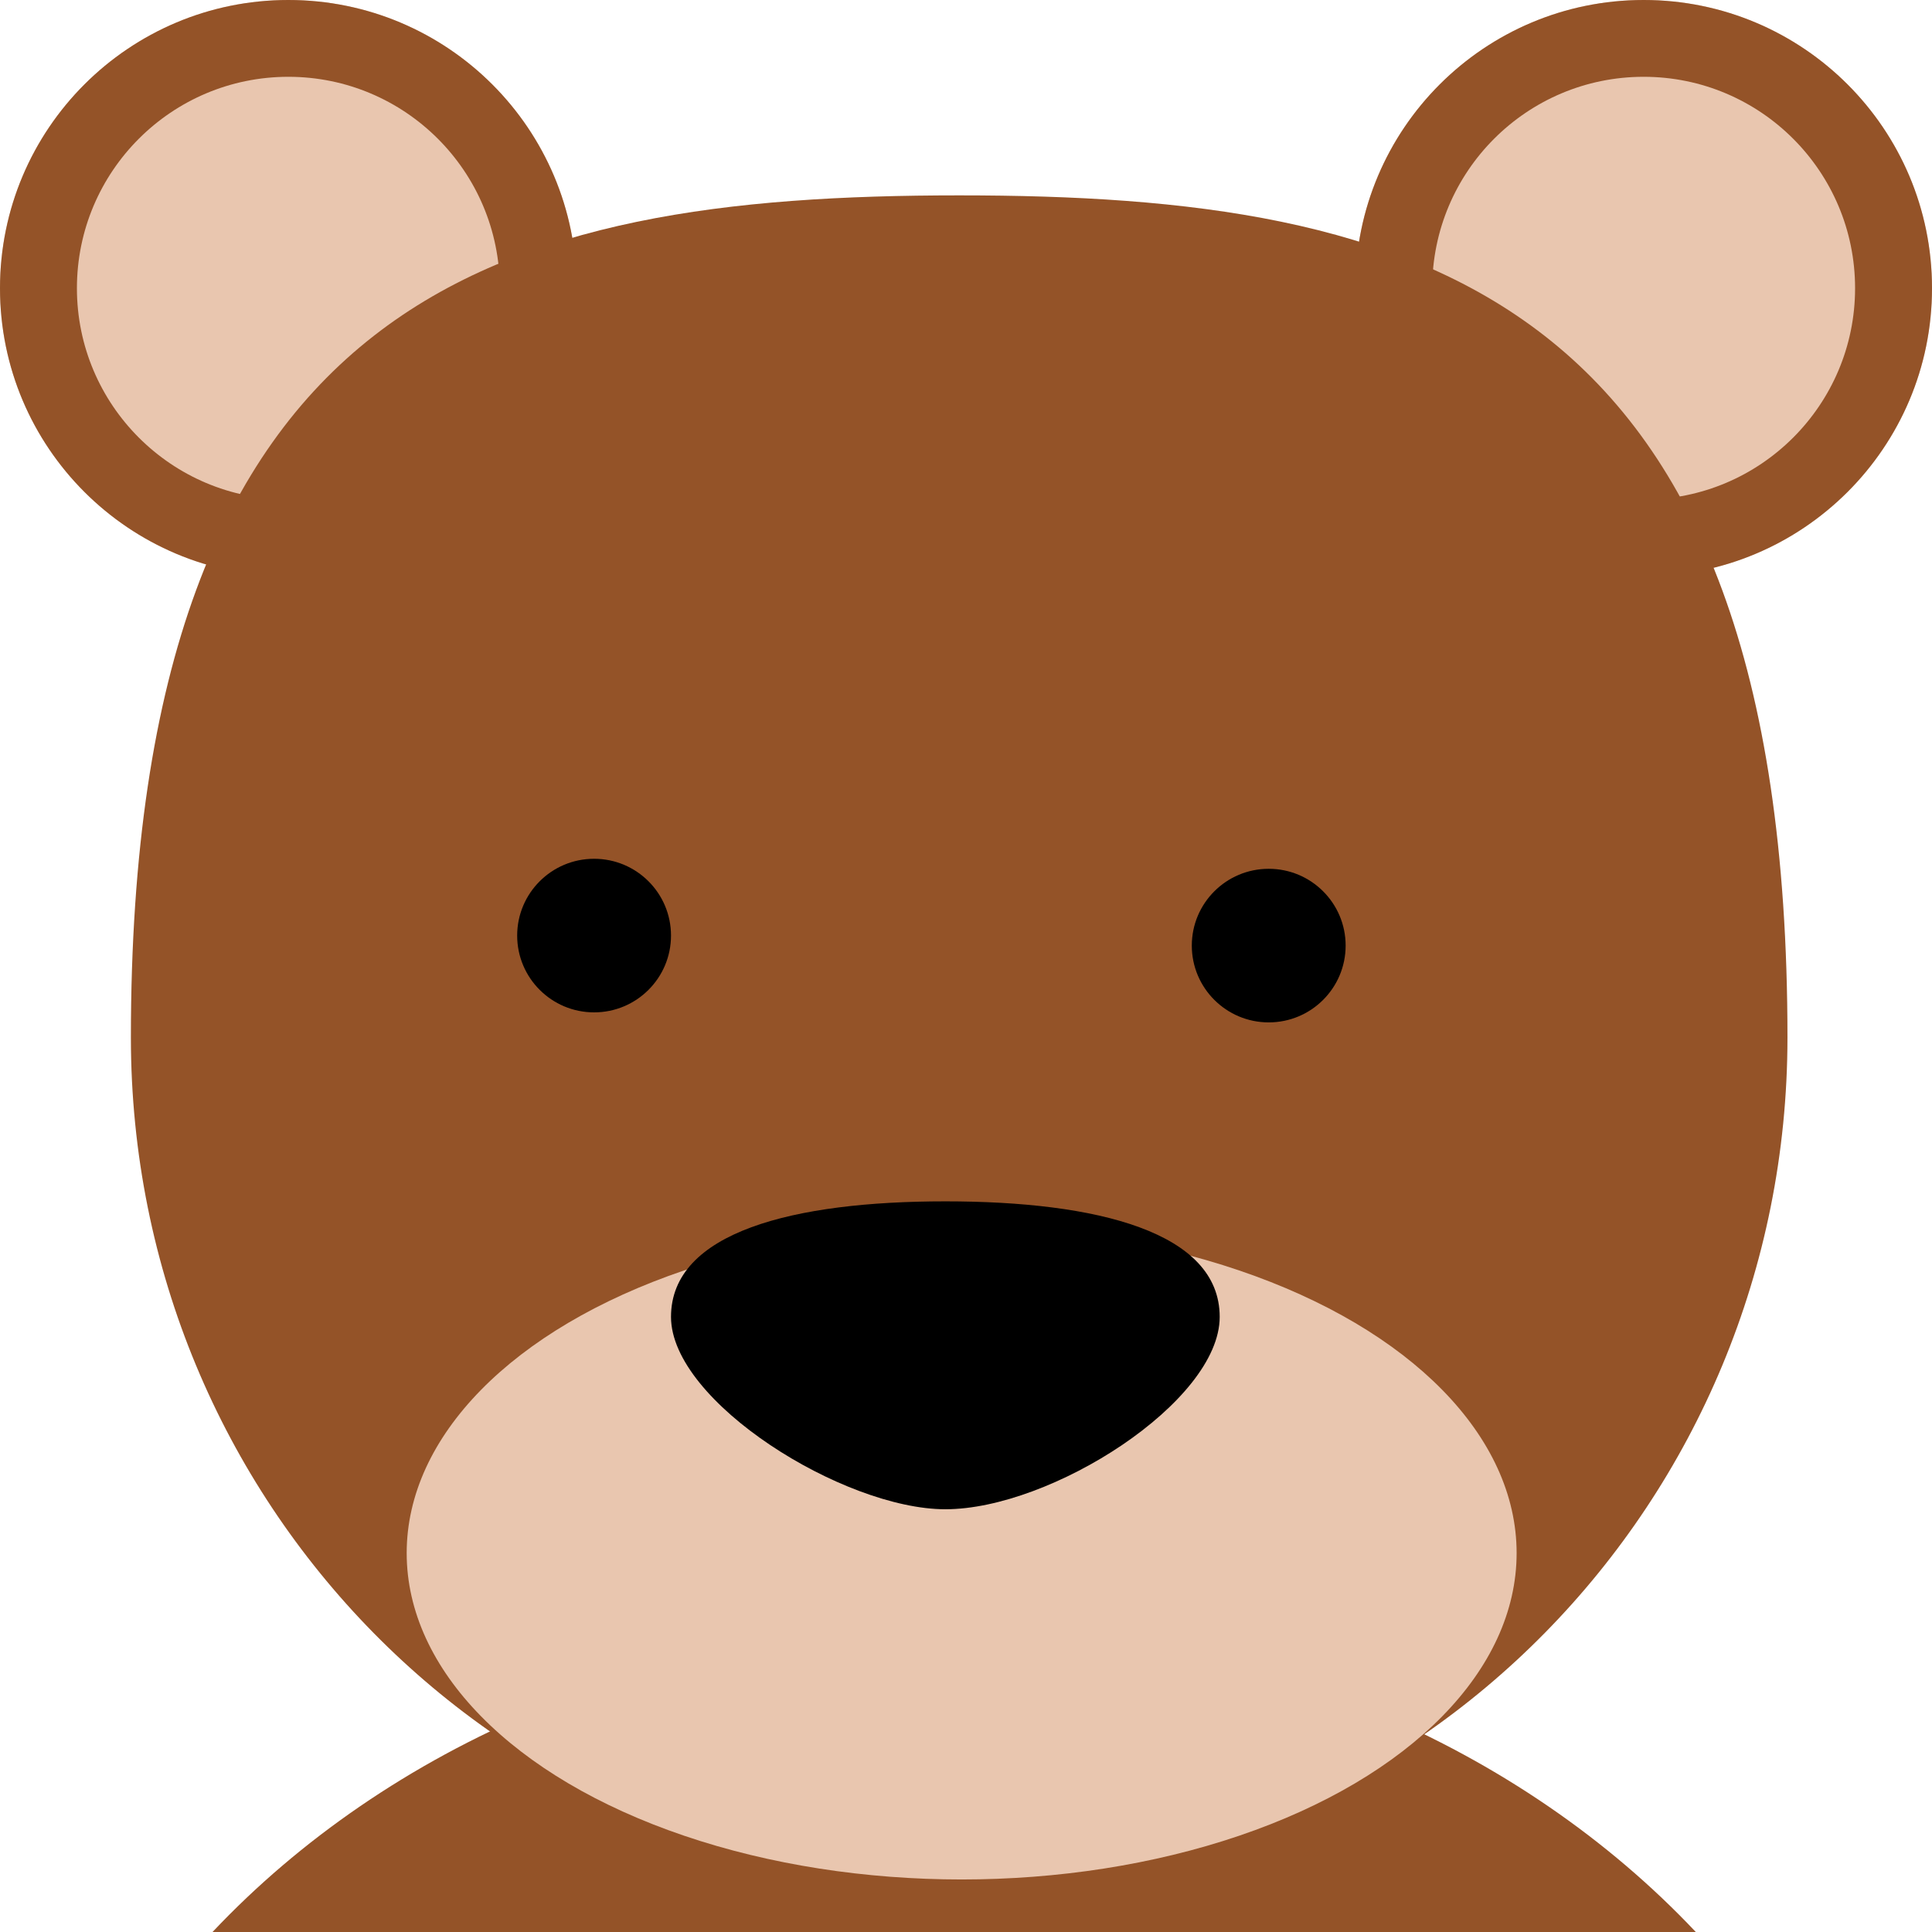
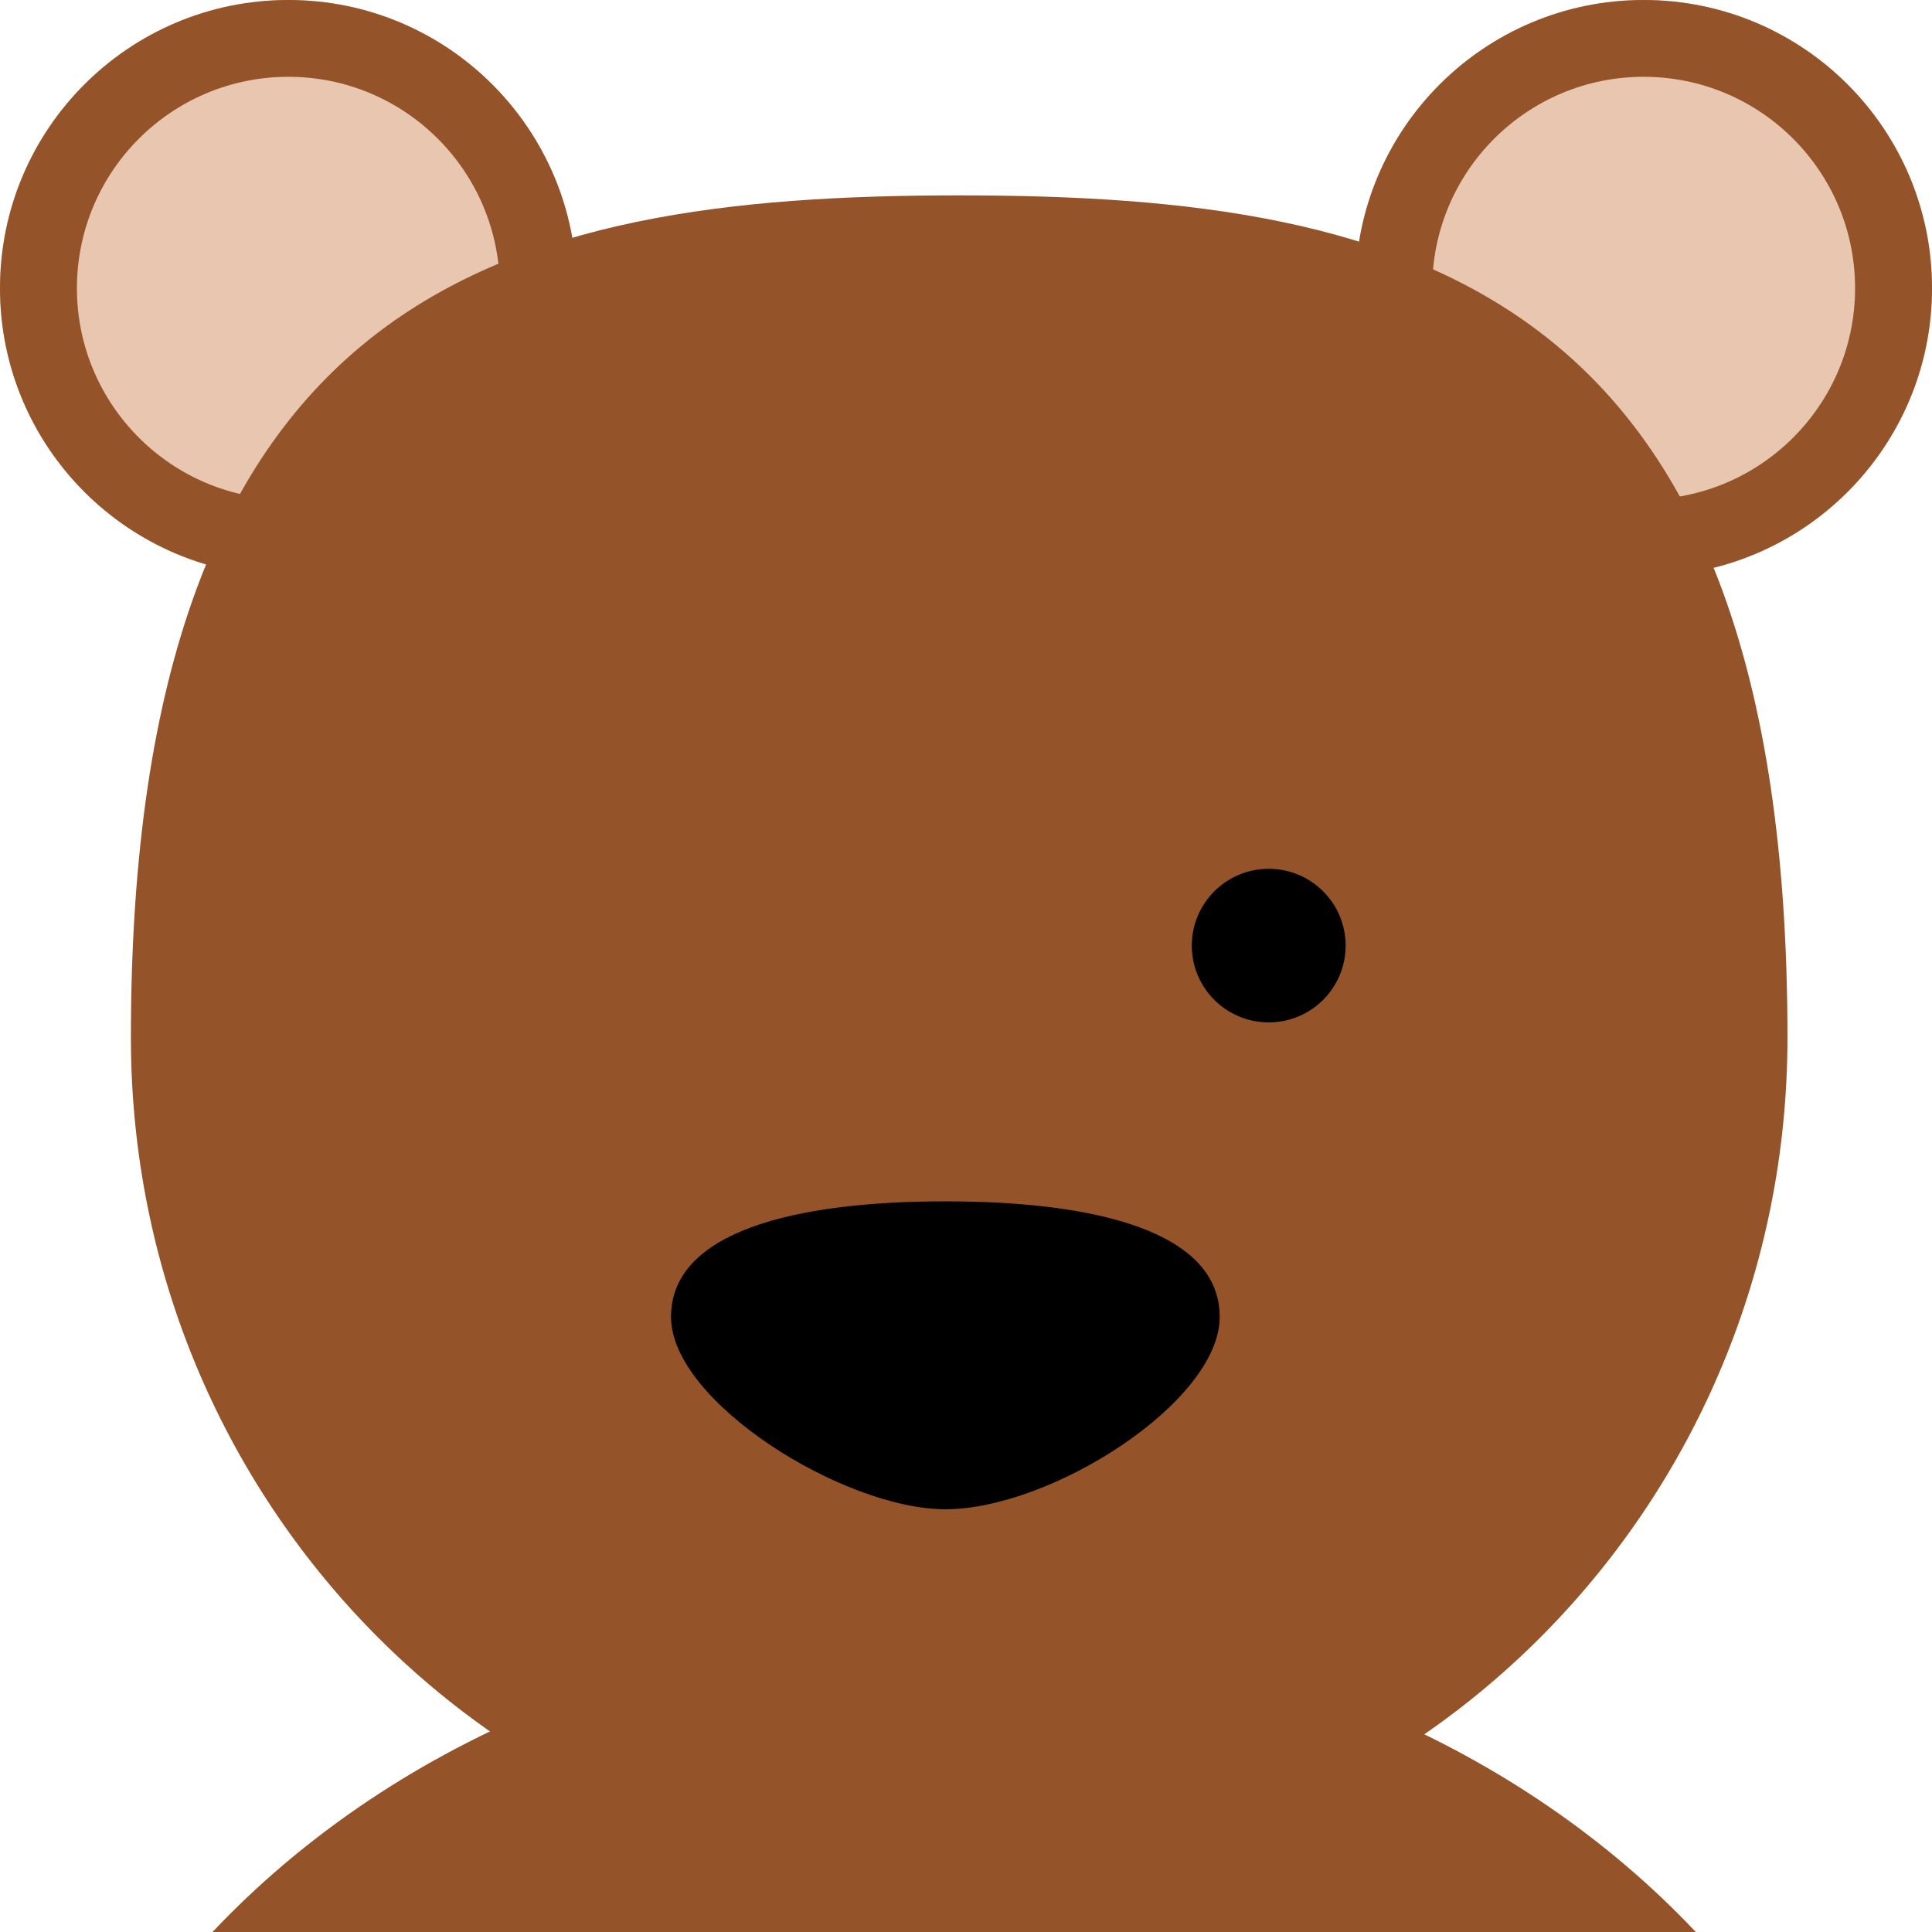
<svg xmlns="http://www.w3.org/2000/svg" width="16" height="16" viewBox="0 0 16 16" fill="none">
  <path d="M7.902 13.483C5.422 13.483 3.209 14.464 1.76 16H14.044C12.595 14.464 10.382 13.483 7.902 13.483Z" fill="#945328" />
  <path d="M4.776 2.387C4.776 3.705 3.707 4.773 2.388 4.773C1.069 4.773 0 3.705 0 2.387C0 1.068 1.069 0 2.388 0C3.707 0 4.776 1.068 4.776 2.387Z" fill="#E9C6AF" />
  <path fill-rule="evenodd" clip-rule="evenodd" d="M2.388 4.137C3.355 4.137 4.139 3.353 4.139 2.387C4.139 1.42 3.355 0.636 2.388 0.636C1.421 0.636 0.637 1.42 0.637 2.387C0.637 3.353 1.421 4.137 2.388 4.137ZM2.388 4.773C3.707 4.773 4.776 3.705 4.776 2.387C4.776 1.068 3.707 0 2.388 0C1.069 0 0 1.068 0 2.387C0 3.705 1.069 4.773 2.388 4.773Z" fill="#945328" />
  <path d="M16 2.387C16 3.705 14.931 4.773 13.612 4.773C12.293 4.773 11.224 3.705 11.224 2.387C11.224 1.068 12.293 0 13.612 0C14.931 0 16 1.068 16 2.387Z" fill="#E9C6AF" />
  <path fill-rule="evenodd" clip-rule="evenodd" d="M13.612 4.137C14.579 4.137 15.363 3.353 15.363 2.387C15.363 1.42 14.579 0.636 13.612 0.636C12.645 0.636 11.861 1.42 11.861 2.387C11.861 3.353 12.645 4.137 13.612 4.137ZM13.612 4.773C14.931 4.773 16 3.705 16 2.387C16 1.068 14.931 0 13.612 0C12.293 0 11.224 1.068 11.224 2.387C11.224 3.705 12.293 4.773 13.612 4.773Z" fill="#945328" />
  <path d="M14.803 8.592C14.803 12.443 11.732 15.565 7.944 15.565C4.155 15.565 1.084 12.443 1.084 8.592C1.084 2.401 4.155 1.618 7.944 1.618C11.732 1.618 14.803 2.4 14.803 8.592Z" fill="#945328" />
-   <ellipse cx="4.92" cy="7.748" rx="0.637" ry="0.636" fill="black" />
  <ellipse cx="10.507" cy="7.831" rx="0.637" ry="0.636" fill="black" />
-   <ellipse cx="7.964" cy="12.862" rx="4.596" ry="2.703" fill="#E9C6AF" />
  <path d="M10.101 10.906C10.101 11.61 8.705 12.499 7.829 12.499C6.988 12.499 5.557 11.61 5.557 10.906C5.557 10.202 6.574 9.949 7.829 9.949C9.084 9.949 10.101 10.202 10.101 10.906Z" fill="black" />
</svg>